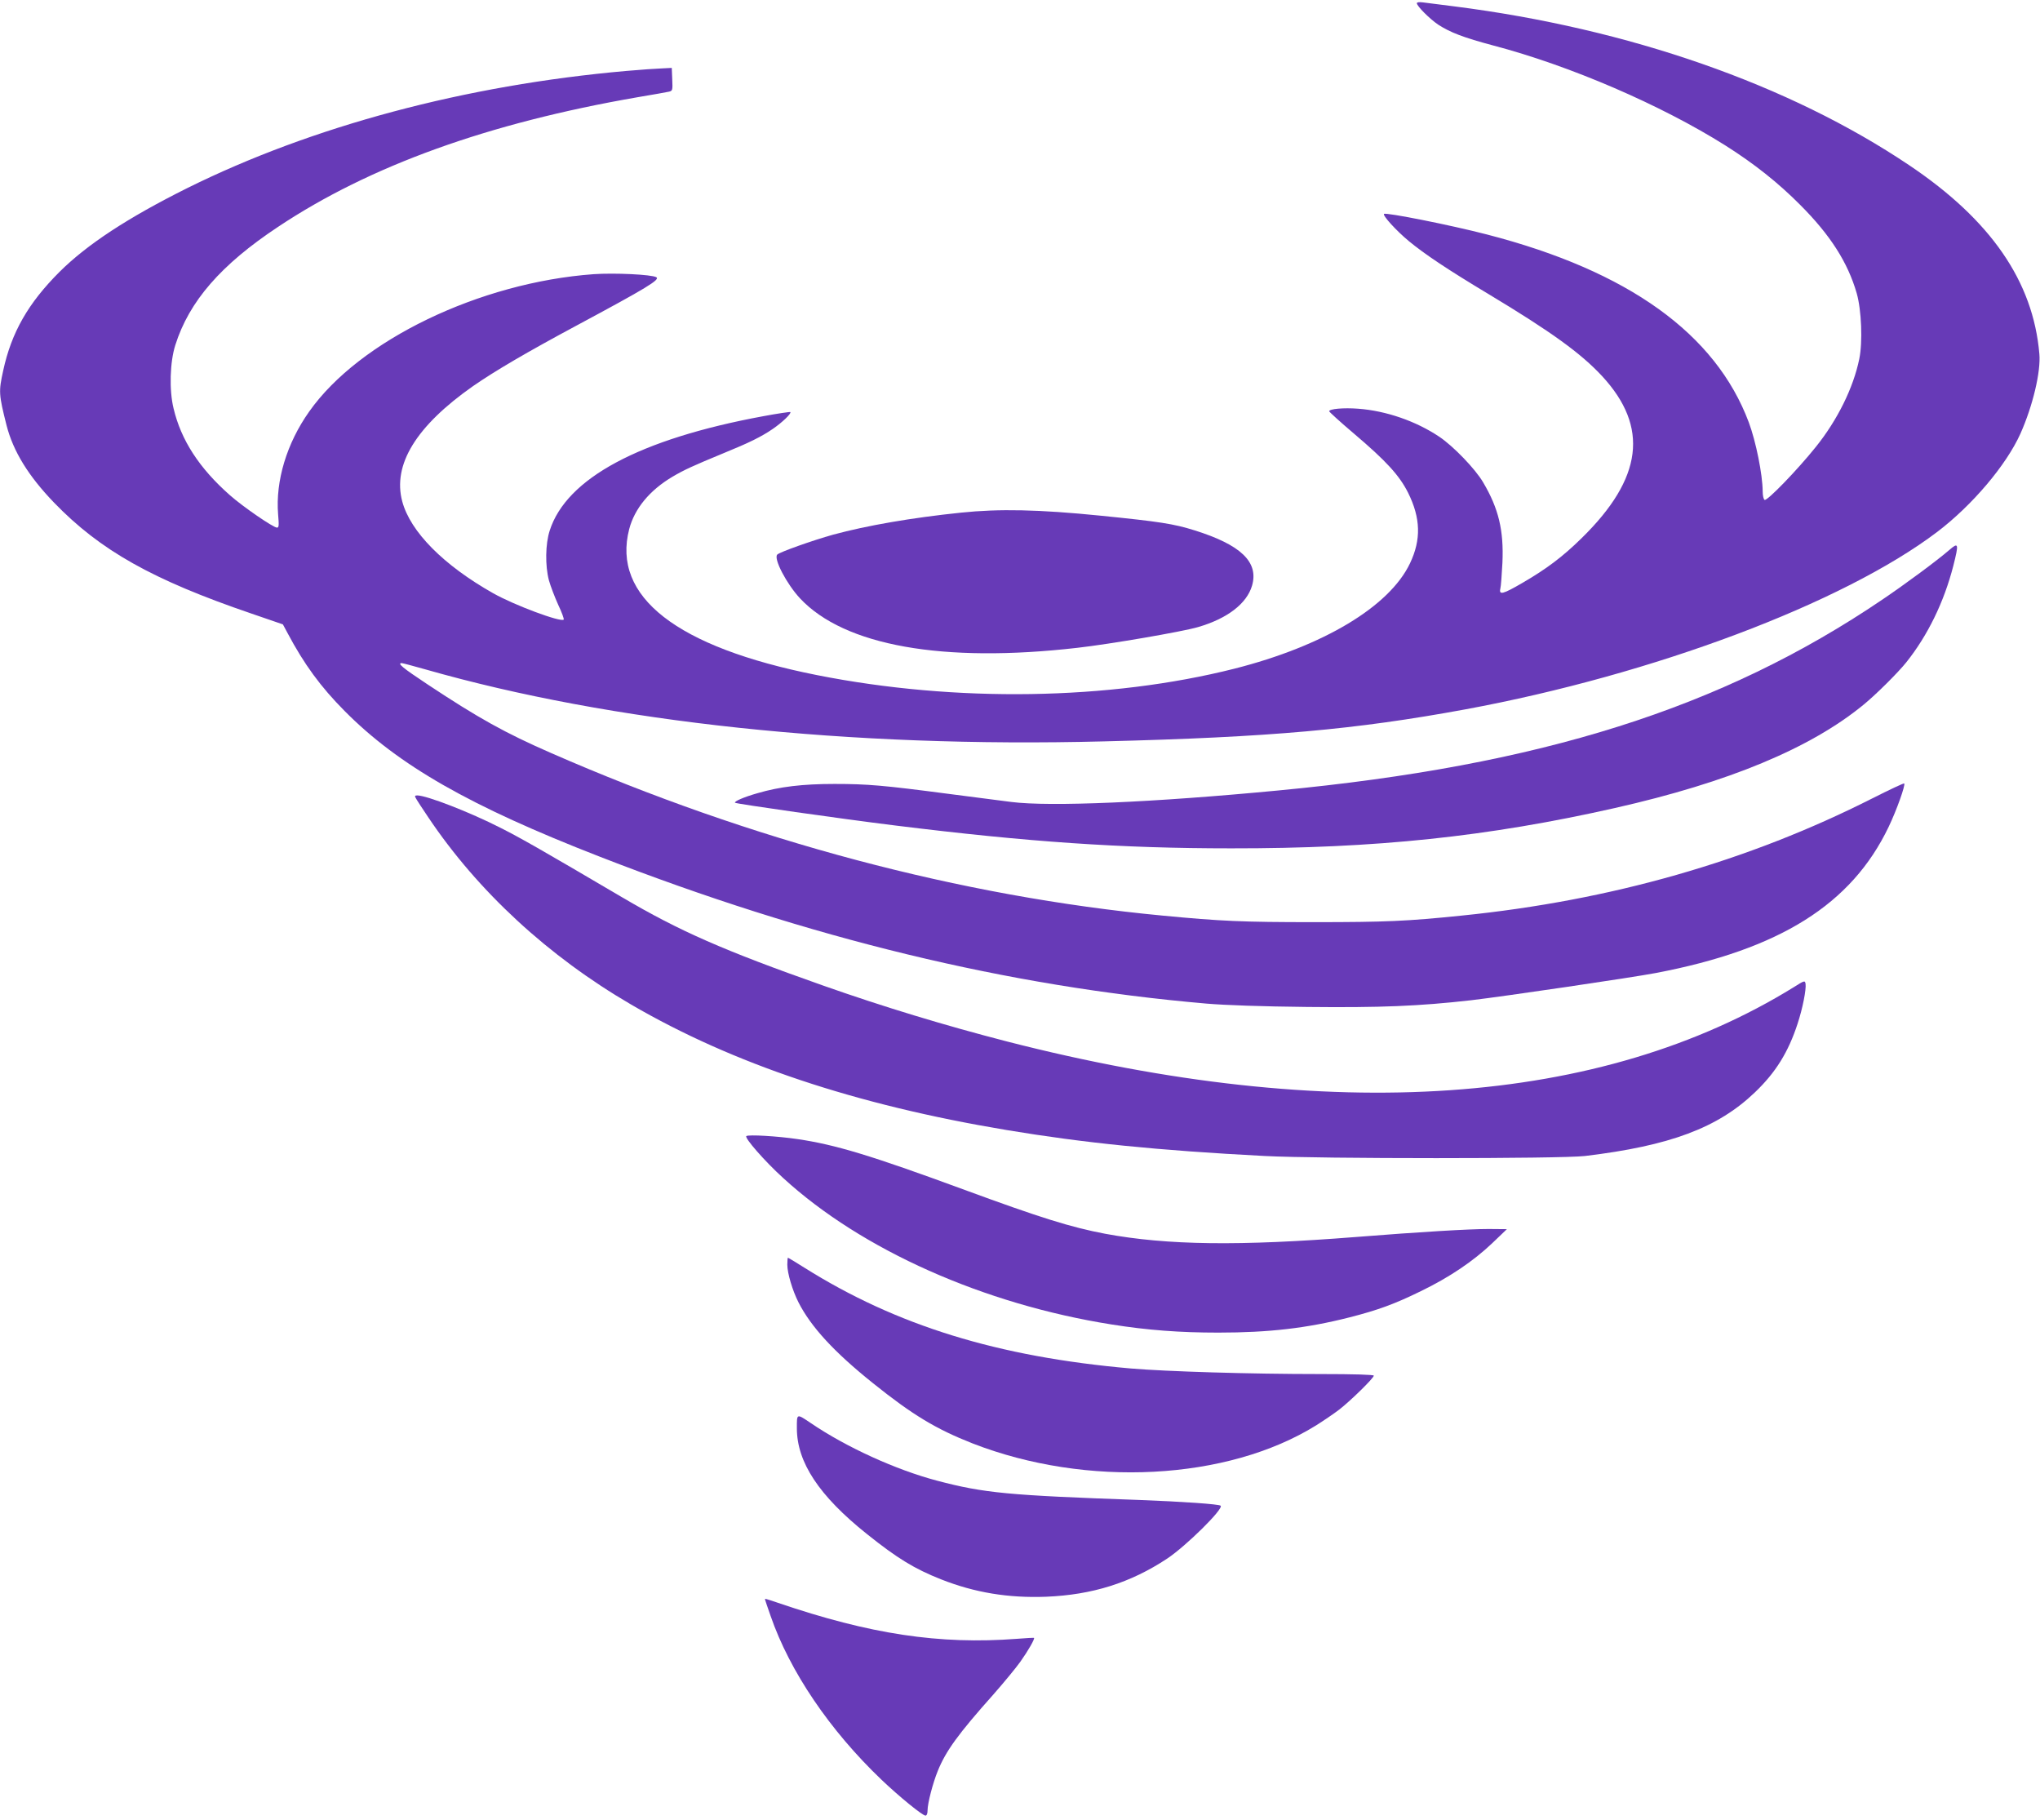
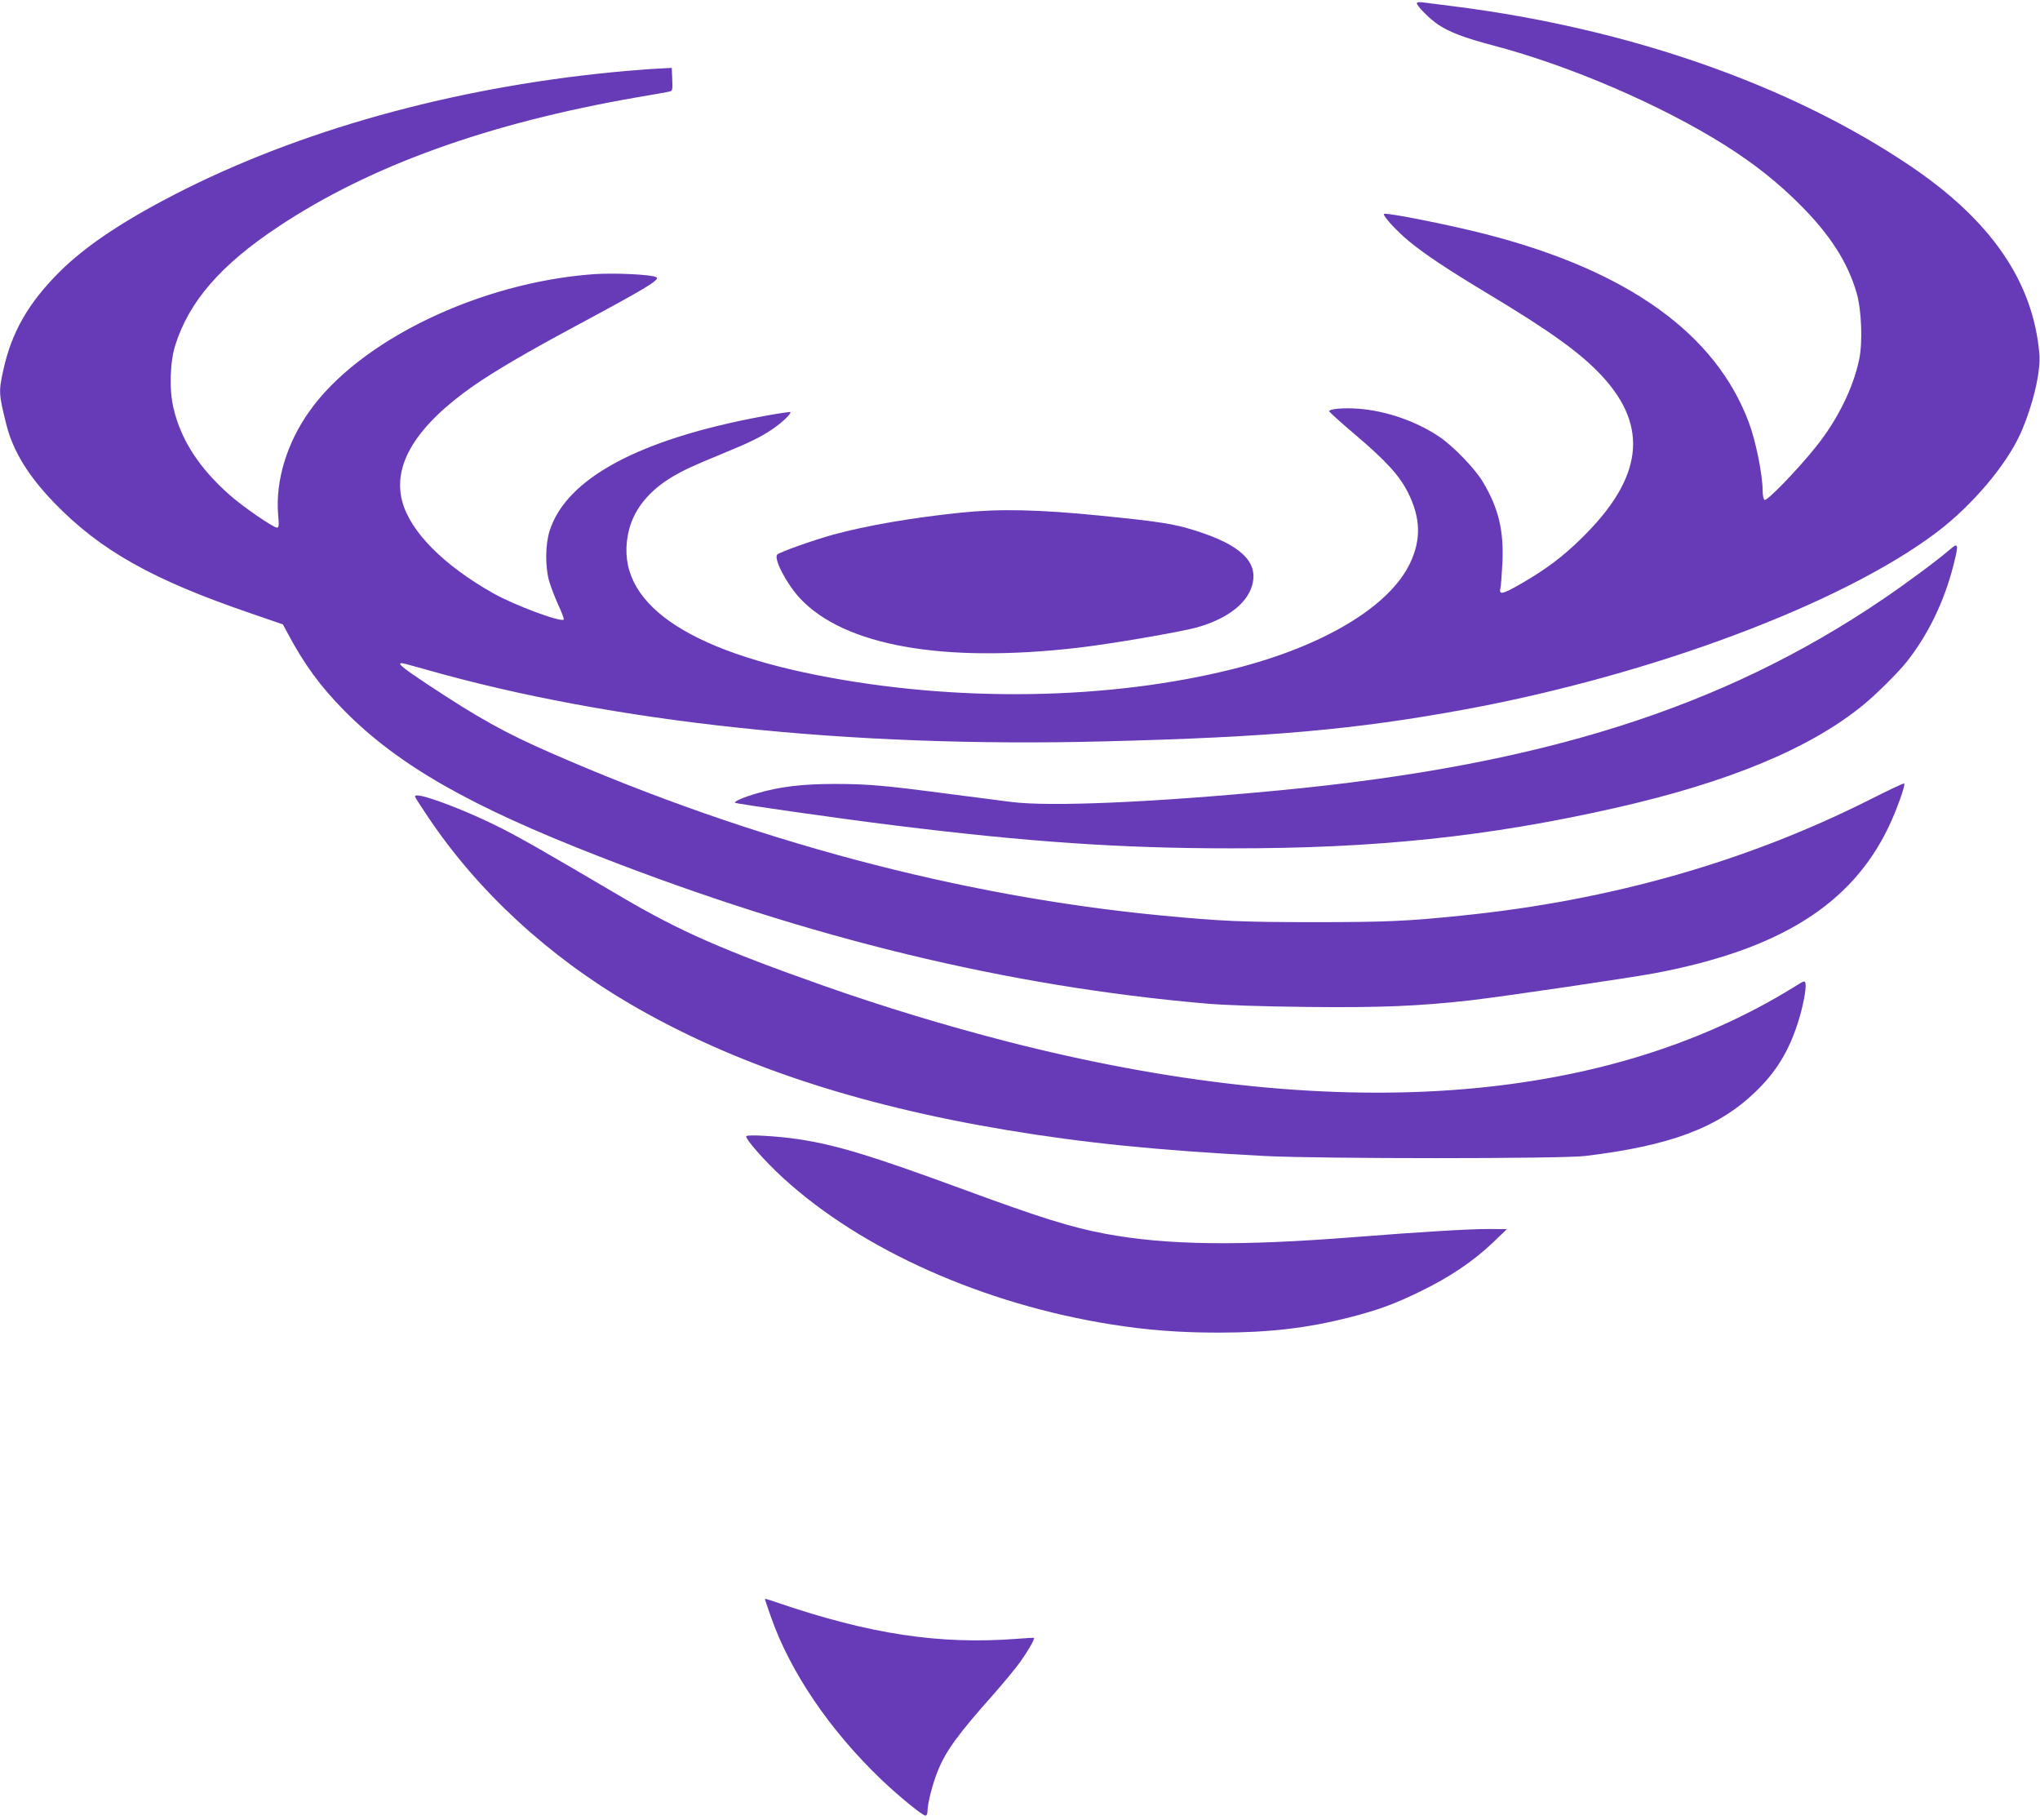
<svg xmlns="http://www.w3.org/2000/svg" version="1.0" width="1280pt" height="1142pt" viewBox="0 0 1280 1142" preserveAspectRatio="xMidYMid meet">
  <g transform="translate(0,1142) scale(0.1,-0.1)" fill="#673ab7" stroke="none">
    <path d="M8890 11400 c0 -18 80 -98 133 -134 77 -50 161 -82 345 -131 484 -127 1055 -374 1457 -627 182 -115 333 -235 470 -373 189 -189 299 -361 355 -555 30 -105 38 -306 16 -412 -37 -181 -137 -383 -272 -551 -116 -145 -307 -342 -322 -333 -7 4 -12 28 -12 54 -1 106 -42 311 -87 432 -208 556 -756 950 -1643 1179 -227 59 -635 140 -646 129 -10 -10 78 -106 155 -170 101 -83 241 -177 501 -333 394 -237 579 -371 712 -514 296 -320 256 -641 -128 -1017 -119 -117 -222 -194 -372 -281 -122 -71 -148 -78 -138 -35 4 15 9 88 13 162 9 203 -24 340 -121 504 -49 84 -187 227 -275 286 -146 98 -334 163 -509 176 -92 7 -182 -1 -182 -16 0 -4 69 -67 154 -139 204 -173 286 -263 341 -372 79 -159 83 -294 12 -443 -129 -271 -542 -519 -1102 -661 -785 -198 -1749 -213 -2620 -40 -881 175 -1287 492 -1177 916 34 129 128 243 271 328 75 44 125 67 321 148 162 66 237 103 310 153 58 40 117 96 109 105 -3 2 -79 -9 -170 -26 -775 -143 -1235 -389 -1340 -718 -27 -84 -29 -219 -5 -311 10 -36 36 -104 58 -153 23 -48 38 -90 35 -94 -19 -18 -311 91 -442 165 -312 176 -520 386 -571 576 -62 231 87 473 443 723 140 97 338 213 653 382 438 235 524 287 498 302 -31 17 -260 28 -393 19 -716 -52 -1470 -415 -1785 -862 -141 -199 -212 -435 -195 -645 6 -70 5 -83 -7 -83 -23 0 -215 132 -295 203 -193 170 -307 346 -354 545 -28 114 -23 291 11 397 87 275 286 504 645 742 575 383 1319 651 2255 813 96 16 185 32 198 35 22 5 23 10 20 77 l-3 72 -60 -3 c-33 -1 -134 -8 -225 -16 -1010 -89 -1973 -347 -2755 -735 -373 -186 -628 -353 -802 -526 -196 -196 -301 -379 -353 -619 -29 -132 -28 -148 21 -343 42 -164 138 -319 298 -485 290 -300 617 -484 1238 -696 l198 -68 29 -54 c104 -196 208 -338 358 -489 338 -341 785 -597 1603 -915 1318 -513 2558 -813 3805 -921 118 -10 347 -18 630 -21 460 -5 704 5 1030 42 206 24 1008 142 1160 171 777 148 1227 430 1460 916 50 104 107 264 98 273 -3 3 -92 -39 -199 -93 -780 -395 -1640 -641 -2579 -736 -340 -35 -475 -41 -925 -41 -449 0 -584 6 -950 41 -1265 120 -2581 470 -3835 1019 -291 127 -458 220 -778 432 -157 104 -192 133 -161 133 6 0 72 -18 147 -39 1169 -334 2659 -493 4258 -452 1043 26 1579 74 2269 201 1179 218 2370 666 2960 1113 221 168 433 419 522 616 78 175 129 390 119 501 -39 455 -305 840 -816 1183 -754 507 -1761 858 -2855 997 -88 11 -177 22 -197 25 -23 3 -38 1 -38 -5z" />
    <path d="M6030 8204 c-310 -32 -592 -81 -802 -138 -129 -36 -335 -109 -351 -125 -25 -25 59 -185 143 -275 278 -297 896 -407 1740 -310 204 23 658 101 757 130 183 53 306 147 339 260 43 148 -70 256 -361 347 -130 41 -222 55 -590 92 -387 39 -636 44 -875 19z" />
    <path d="M12230 7969 c-75 -65 -272 -211 -420 -311 -1007 -682 -2145 -1041 -3790 -1197 -786 -75 -1432 -103 -1675 -72 -55 7 -233 30 -395 51 -404 53 -505 62 -714 62 -200 0 -343 -17 -483 -58 -85 -24 -149 -52 -141 -60 8 -7 667 -101 1008 -143 832 -103 1412 -143 2105 -143 908 -1 1610 73 2408 253 713 161 1228 375 1561 649 76 62 215 200 267 265 135 169 237 379 295 605 36 142 33 150 -26 99z" />
    <path d="M2609 6413 c5 -10 40 -64 78 -120 311 -464 753 -872 1273 -1175 639 -372 1407 -629 2355 -787 486 -81 948 -128 1620 -163 342 -18 1860 -18 2010 0 533 64 833 176 1066 399 131 125 210 253 268 431 32 97 55 215 50 250 -4 22 -6 22 -74 -21 -1209 -747 -2899 -863 -4935 -341 -392 101 -777 218 -1152 350 -630 222 -904 343 -1263 554 -505 297 -631 369 -763 436 -194 99 -465 204 -524 204 -15 0 -17 -4 -9 -17z" />
    <path d="M4683 4293 c-14 -10 116 -159 232 -264 493 -451 1258 -791 2060 -918 227 -36 428 -51 669 -51 320 0 557 28 821 95 181 46 287 85 450 165 180 87 330 189 447 300 l93 89 -115 1 c-123 0 -426 -18 -830 -50 -736 -58 -1186 -52 -1575 20 -216 41 -403 99 -895 280 -574 211 -798 279 -1036 314 -129 19 -306 29 -321 19z" />
-     <path d="M4940 3486 c0 -53 32 -161 70 -236 79 -155 224 -312 466 -506 249 -200 397 -289 626 -379 716 -279 1599 -233 2156 113 46 29 111 73 145 99 71 55 217 198 217 213 0 6 -119 10 -337 10 -442 0 -963 16 -1188 35 -834 73 -1470 269 -2049 633 -54 34 -100 62 -102 62 -2 0 -4 -20 -4 -44z" />
-     <path d="M5000 2460 c0 -213 139 -424 440 -664 190 -152 298 -218 465 -284 210 -83 422 -118 659 -109 290 12 529 87 759 239 119 79 356 313 336 332 -10 10 -242 26 -509 36 -822 29 -974 43 -1270 121 -258 68 -570 210 -792 361 -91 61 -88 62 -88 -32z" />
    <path d="M4800 1386 c0 -2 16 -49 35 -103 120 -348 372 -719 696 -1028 110 -105 257 -225 276 -225 8 0 13 13 13 33 0 44 33 171 64 247 51 126 128 232 350 481 65 74 141 166 168 204 49 69 92 144 86 150 -2 1 -50 -1 -108 -6 -485 -37 -922 29 -1499 226 -80 27 -81 27 -81 21z" />
  </g>
</svg>